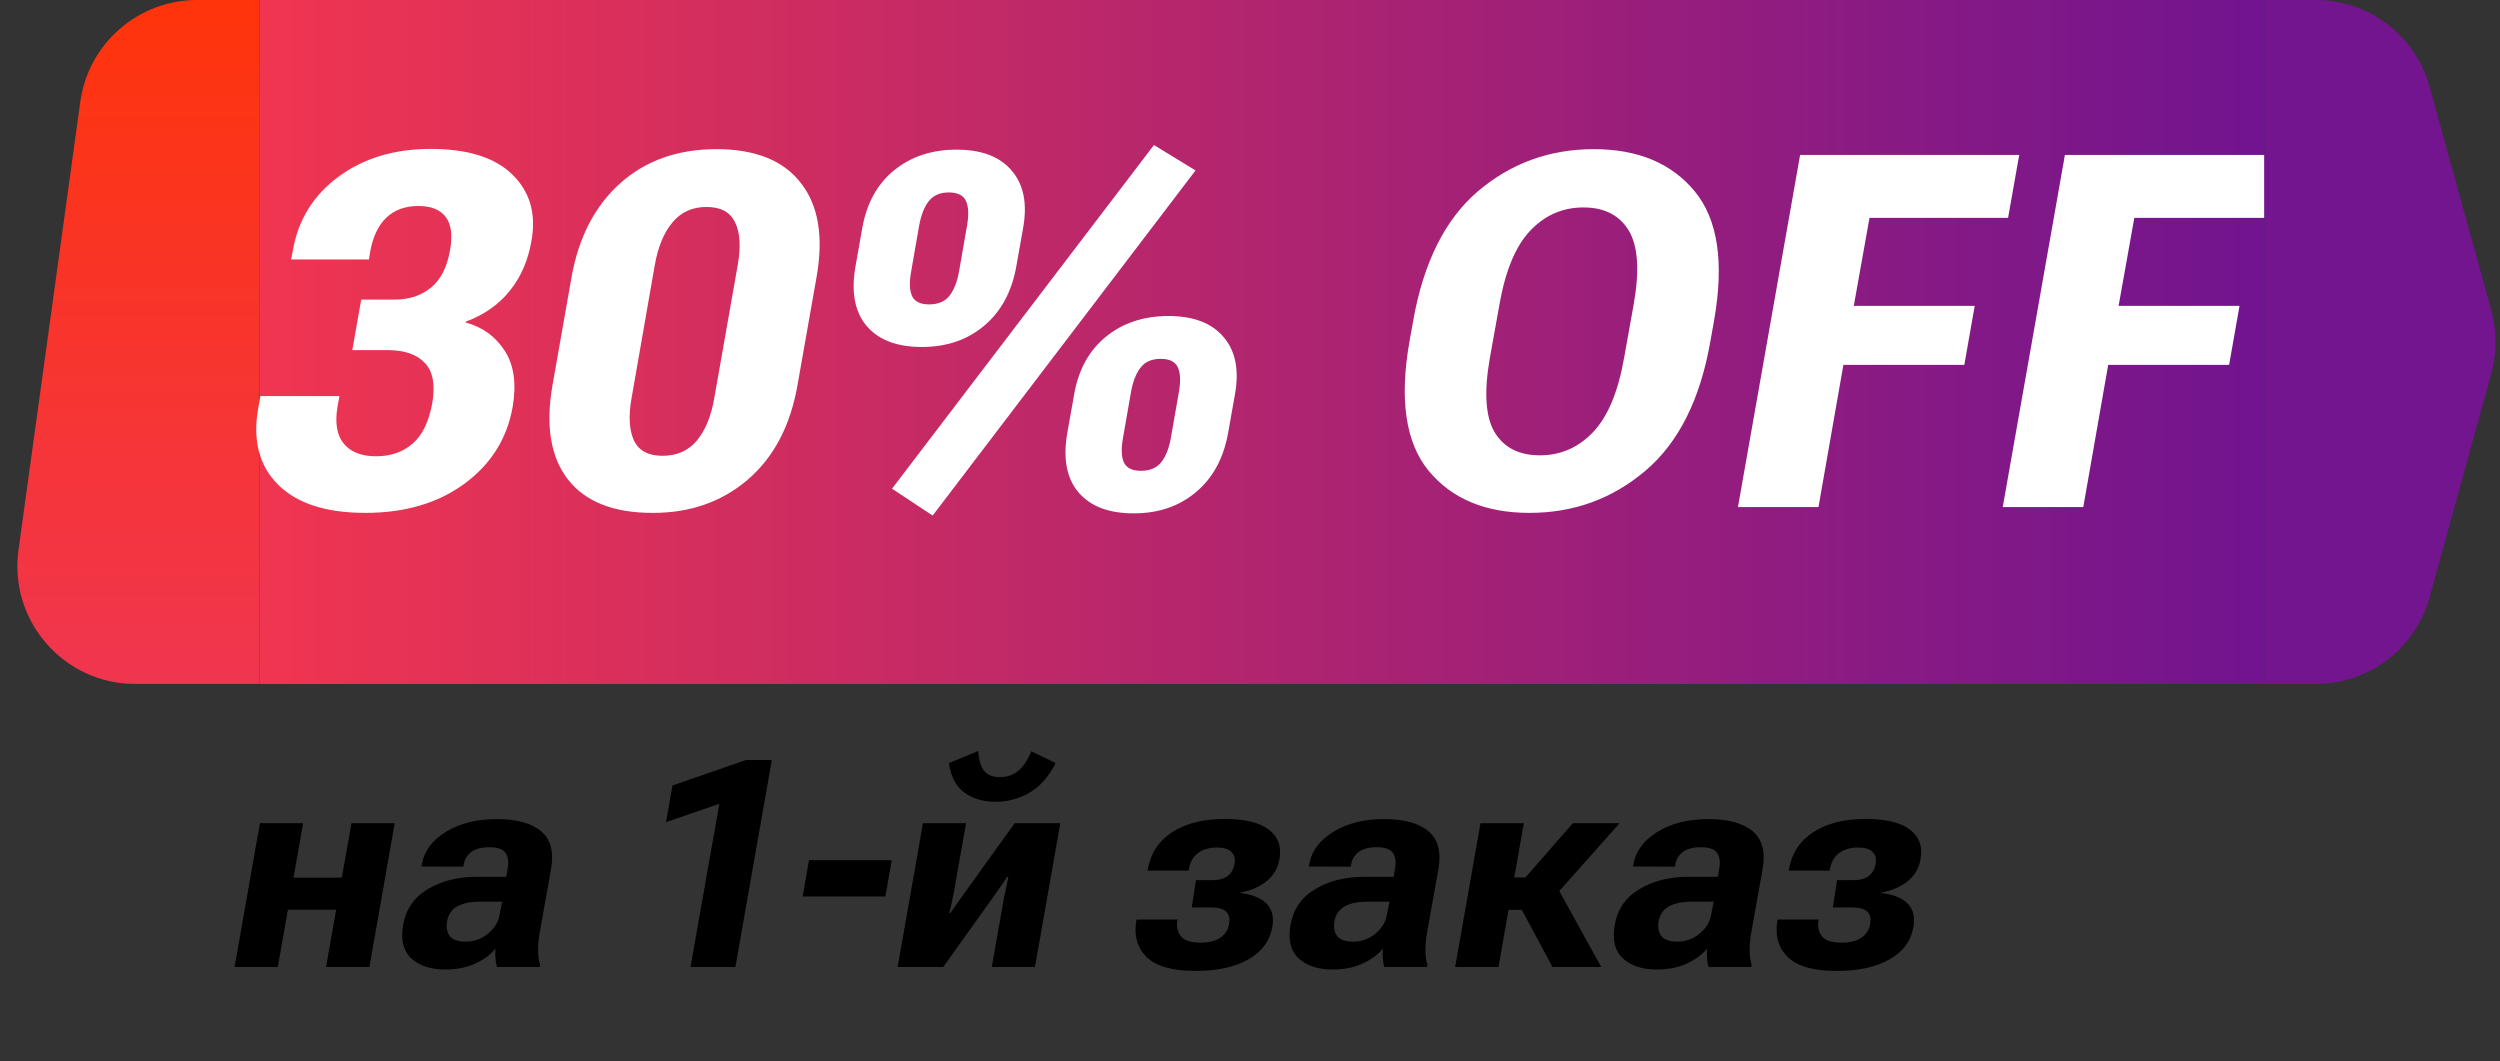
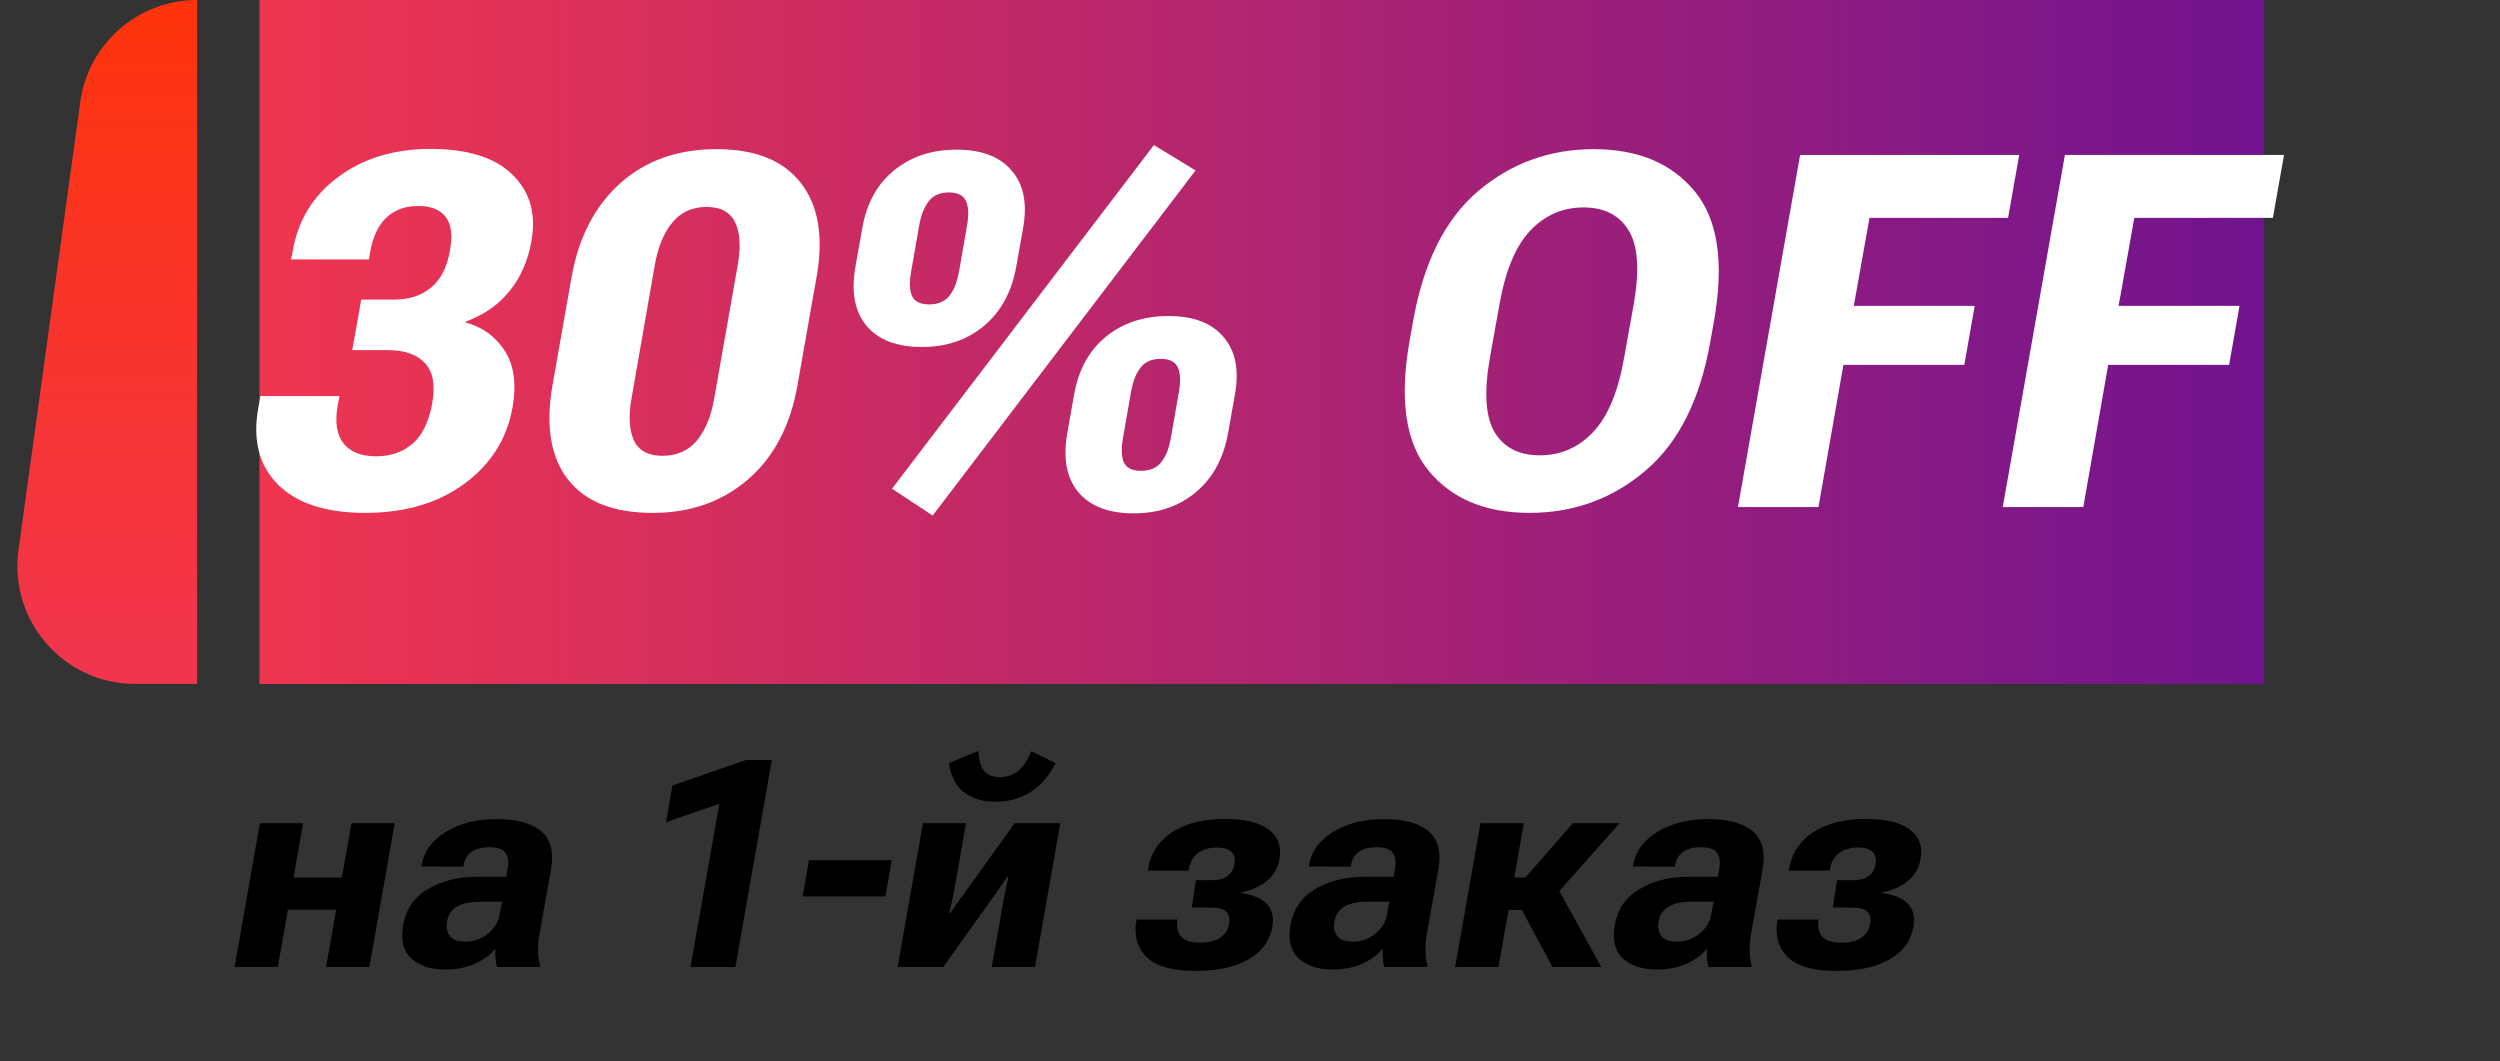
<svg xmlns="http://www.w3.org/2000/svg" width="212" height="90" viewBox="0 0 212 90" fill="none">
  <rect x="0" y="0" width="212" height="90" fill="#333333" stroke="none" />
-   <path d="M6.809 8.634C7.492 3.686 11.72 0 16.715 0H22V58H11.474C5.408 58 0.739 52.643 1.568 46.634L6.809 8.634Z" fill="url(#paint0_linear_2434_5006)" />
+   <path d="M6.809 8.634C7.492 3.686 11.72 0 16.715 0V58H11.474C5.408 58 0.739 52.643 1.568 46.634L6.809 8.634Z" fill="url(#paint0_linear_2434_5006)" />
  <rect width="170" height="58" transform="translate(22)" fill="url(#paint1_linear_2434_5006)" />
  <path d="M21.895 34.633L22.08 33.587H28.786L28.622 34.469C28.389 35.863 28.567 36.916 29.155 37.627C29.743 38.338 30.652 38.693 31.882 38.693C33.127 38.693 34.159 38.338 34.979 37.627C35.813 36.916 36.374 35.761 36.661 34.161C36.92 32.616 36.709 31.488 36.025 30.777C35.355 30.053 34.302 29.69 32.867 29.69H29.873L30.631 25.404H33.461C34.692 25.404 35.717 25.069 36.538 24.399C37.372 23.716 37.912 22.663 38.158 21.241C38.39 19.956 38.267 19.006 37.789 18.391C37.324 17.775 36.551 17.468 35.471 17.468C34.35 17.468 33.441 17.803 32.744 18.473C32.06 19.143 31.609 20.106 31.39 21.364L31.288 22H24.684L24.828 21.262C25.279 18.65 26.571 16.559 28.704 14.986C30.836 13.414 33.441 12.628 36.517 12.628C39.675 12.628 41.993 13.359 43.469 14.822C44.946 16.271 45.479 18.138 45.069 20.421C44.782 22.089 44.166 23.504 43.223 24.666C42.294 25.828 41.056 26.696 39.511 27.27L39.491 27.352C40.899 27.722 41.999 28.515 42.792 29.731C43.586 30.948 43.811 32.548 43.469 34.53C42.991 37.21 41.624 39.377 39.368 41.031C37.126 42.672 34.33 43.492 30.98 43.492C27.644 43.492 25.176 42.692 23.577 41.093C21.977 39.493 21.416 37.34 21.895 34.633ZM46.852 32.664L48.472 23.477C49.074 20.113 50.448 17.468 52.594 15.54C54.755 13.612 57.475 12.648 60.757 12.648C64.051 12.648 66.437 13.605 67.914 15.52C69.404 17.42 69.848 20.072 69.247 23.477L67.627 32.664C67.025 36.109 65.617 38.782 63.402 40.683C61.187 42.569 58.494 43.506 55.322 43.492C52.027 43.492 49.641 42.549 48.165 40.662C46.688 38.762 46.251 36.096 46.852 32.664ZM53.558 33.751C53.285 35.282 53.353 36.485 53.763 37.36C54.173 38.222 54.98 38.652 56.183 38.652C57.4 38.652 58.371 38.222 59.095 37.36C59.82 36.485 60.312 35.282 60.572 33.751L62.561 22.472C62.835 20.927 62.76 19.724 62.336 18.862C61.925 17.987 61.119 17.55 59.916 17.55C58.713 17.55 57.749 17.987 57.024 18.862C56.3 19.724 55.8 20.927 55.527 22.472L53.558 33.751ZM72.548 22.574L73.122 19.334C73.491 17.242 74.387 15.615 75.808 14.453C77.244 13.277 79.014 12.69 81.12 12.69C83.239 12.69 84.798 13.284 85.796 14.474C86.808 15.649 87.129 17.27 86.76 19.334L86.185 22.574C85.803 24.734 84.893 26.416 83.458 27.619C82.036 28.822 80.272 29.424 78.167 29.424C76.048 29.424 74.482 28.822 73.471 27.619C72.472 26.416 72.165 24.734 72.548 22.574ZM77.264 23.025C77.1 23.941 77.128 24.639 77.347 25.117C77.579 25.582 78.058 25.814 78.782 25.814C79.534 25.814 80.101 25.582 80.484 25.117C80.881 24.639 81.161 23.941 81.325 23.025L82.002 19.149C82.166 18.233 82.138 17.536 81.92 17.058C81.701 16.565 81.216 16.319 80.464 16.319C79.712 16.319 79.144 16.565 78.762 17.058C78.379 17.536 78.105 18.233 77.941 19.149L77.264 23.025ZM101.382 14.453L79.09 43.718L75.644 41.441L97.854 12.3L101.382 14.453ZM90.513 36.684L91.087 33.443C91.456 31.352 92.351 29.725 93.773 28.562C95.209 27.387 96.979 26.799 99.085 26.799C101.204 26.799 102.763 27.394 103.761 28.583C104.772 29.759 105.094 31.379 104.724 33.443L104.15 36.684C103.767 38.844 102.858 40.525 101.423 41.728C100.001 42.932 98.237 43.533 96.132 43.533C94.013 43.533 92.447 42.932 91.435 41.728C90.437 40.525 90.13 38.844 90.513 36.684ZM95.229 37.135C95.065 38.051 95.093 38.748 95.311 39.227C95.544 39.691 96.022 39.924 96.747 39.924C97.499 39.924 98.066 39.691 98.449 39.227C98.846 38.748 99.126 38.051 99.29 37.135L99.967 33.259C100.131 32.343 100.103 31.645 99.885 31.167C99.666 30.675 99.18 30.429 98.429 30.429C97.677 30.429 97.109 30.675 96.726 31.167C96.344 31.645 96.07 32.343 95.906 33.259L95.229 37.135ZM119.529 28.932L119.837 27.209C120.712 22.26 122.544 18.596 125.333 16.217C128.136 13.838 131.41 12.648 135.156 12.648C138.889 12.648 141.739 13.838 143.708 16.217C145.677 18.596 146.224 22.26 145.349 27.209L145.041 28.932C144.18 33.881 142.341 37.545 139.525 39.924C136.722 42.303 133.447 43.492 129.701 43.492C125.969 43.492 123.118 42.303 121.15 39.924C119.194 37.545 118.654 33.881 119.529 28.932ZM126.338 30.367C125.832 33.252 125.969 35.351 126.748 36.663C127.541 37.962 128.819 38.611 130.583 38.611C132.333 38.611 133.83 37.962 135.074 36.663C136.332 35.351 137.214 33.252 137.72 30.367L138.54 25.794C139.046 22.923 138.903 20.838 138.11 19.539C137.317 18.24 136.038 17.591 134.275 17.591C132.525 17.591 131.028 18.24 129.783 19.539C128.539 20.838 127.664 22.923 127.158 25.794L126.338 30.367ZM147.378 43L152.649 13.141H171.229L170.285 18.473H158.534L157.201 25.938H167.455L166.574 30.941H156.32L154.207 43H147.378ZM169.833 43L175.104 13.141H193.684L192.741 18.473H180.99L179.657 25.938H189.911L189.029 30.941H178.775L176.663 43H169.833Z" fill="white" />
-   <path d="M192 0H196.385C200.884 0 204.829 3.004 206.025 7.341L211.266 26.341C211.747 28.081 211.747 29.919 211.266 31.659L206.025 50.659C204.829 54.996 200.884 58 196.385 58H192V0Z" fill="#72158F" />
  <path d="M22.041 69.805H25.704L24.892 74.423H28.985L29.809 69.805H33.472L31.324 82H27.649L28.508 77.143H24.415L23.556 82H19.893L22.041 69.805ZM34.188 78.432C34.427 77.096 35.123 76.085 36.276 75.401C37.43 74.709 38.806 74.359 40.405 74.351H42.935L43.054 73.647C43.15 73.098 43.09 72.661 42.875 72.335C42.66 72.008 42.207 71.845 41.515 71.845C40.831 71.845 40.313 71.981 39.963 72.251C39.613 72.521 39.403 72.868 39.331 73.289L39.295 73.492L35.739 73.48L35.775 73.277C35.974 72.163 36.658 71.249 37.828 70.533C38.997 69.817 40.425 69.459 42.111 69.459C43.814 69.459 45.071 69.801 45.882 70.485C46.701 71.169 46.984 72.239 46.729 73.695L45.739 79.243C45.659 79.745 45.623 80.222 45.632 80.675C45.639 81.121 45.695 81.499 45.798 81.809L45.763 82H42.147C42.084 81.817 42.04 81.582 42.016 81.296C41.992 81.002 41.992 80.711 42.016 80.425C41.682 80.886 41.141 81.3 40.393 81.666C39.645 82.032 38.762 82.215 37.744 82.215C36.527 82.215 35.572 81.901 34.88 81.272C34.196 80.636 33.965 79.689 34.188 78.432ZM37.911 78.122C37.824 78.647 37.903 79.069 38.15 79.387C38.396 79.697 38.846 79.852 39.498 79.852C40.19 79.852 40.815 79.629 41.371 79.184C41.928 78.73 42.258 78.194 42.362 77.573L42.577 76.463H40.739C39.88 76.463 39.216 76.602 38.746 76.881C38.285 77.159 38.007 77.573 37.911 78.122ZM58.555 82L61.001 68.158L56.478 69.721L57.027 66.607L63.268 64.447H65.452L62.361 82H58.555ZM68.065 76.022L68.602 72.943H75.618L75.081 76.022H68.065ZM76.12 82L78.267 69.805H81.919L80.881 75.7C80.833 75.954 80.773 76.24 80.702 76.559C80.638 76.877 80.567 77.159 80.487 77.406L80.594 77.418C80.753 77.187 80.912 76.96 81.072 76.738C81.239 76.507 81.445 76.217 81.692 75.867L86.048 69.805H89.914L87.766 82H84.103L85.153 76.058C85.208 75.803 85.268 75.525 85.332 75.222C85.395 74.912 85.455 74.63 85.511 74.375H85.391C85.24 74.614 85.089 74.84 84.938 75.055C84.787 75.262 84.592 75.54 84.353 75.89L79.986 82H76.12ZM84.783 65.903C85.371 65.903 85.885 65.732 86.322 65.39C86.76 65.04 87.137 64.479 87.456 63.707L89.52 64.71C88.923 65.879 88.18 66.718 87.289 67.227C86.406 67.736 85.447 67.991 84.413 67.991C83.387 67.991 82.516 67.736 81.799 67.227C81.091 66.718 80.646 65.879 80.463 64.71L82.957 63.683C83.005 64.479 83.176 65.048 83.47 65.39C83.772 65.732 84.21 65.903 84.783 65.903ZM101.429 82.334C99.448 82.342 98.052 81.952 97.24 81.165C96.437 80.369 96.143 79.339 96.358 78.074L96.381 77.979H99.866L99.842 78.074C99.754 78.591 99.854 79.033 100.14 79.399C100.427 79.757 100.979 79.936 101.799 79.936C102.507 79.936 103.068 79.796 103.481 79.518C103.895 79.232 104.142 78.846 104.221 78.361C104.309 77.915 104.233 77.569 103.994 77.322C103.756 77.076 103.318 76.953 102.682 76.953H101.059L101.417 74.638H102.777C103.366 74.638 103.811 74.518 104.114 74.279C104.416 74.041 104.607 73.707 104.686 73.277C104.766 72.824 104.679 72.478 104.424 72.239C104.169 71.992 103.764 71.869 103.207 71.869C102.539 71.869 101.994 72.032 101.572 72.358C101.158 72.677 100.904 73.134 100.808 73.731L100.796 73.826H97.312L97.336 73.731C97.567 72.37 98.255 71.316 99.4 70.569C100.554 69.821 102.037 69.447 103.851 69.447C105.562 69.447 106.811 69.749 107.598 70.354C108.394 70.958 108.692 71.797 108.493 72.871C108.374 73.595 108.028 74.2 107.455 74.685C106.882 75.171 106.13 75.505 105.2 75.688L105.188 75.723C106.23 75.859 106.978 76.169 107.431 76.654C107.884 77.139 108.04 77.784 107.896 78.587C107.69 79.788 107.005 80.715 105.844 81.368C104.69 82.012 103.219 82.334 101.429 82.334ZM109.436 78.432C109.674 77.096 110.37 76.085 111.524 75.401C112.677 74.709 114.054 74.359 115.653 74.351H118.182L118.302 73.647C118.397 73.098 118.338 72.661 118.123 72.335C117.908 72.008 117.454 71.845 116.762 71.845C116.078 71.845 115.561 71.981 115.211 72.251C114.861 72.521 114.65 72.868 114.579 73.289L114.543 73.492L110.987 73.48L111.023 73.277C111.222 72.163 111.906 71.249 113.075 70.533C114.245 69.817 115.673 69.459 117.359 69.459C119.061 69.459 120.318 69.801 121.13 70.485C121.949 71.169 122.232 72.239 121.977 73.695L120.987 79.243C120.907 79.745 120.871 80.222 120.879 80.675C120.887 81.121 120.943 81.499 121.046 81.809L121.01 82H117.395C117.331 81.817 117.287 81.582 117.264 81.296C117.24 81.002 117.24 80.711 117.264 80.425C116.929 80.886 116.389 81.3 115.641 81.666C114.893 82.032 114.01 82.215 112.992 82.215C111.775 82.215 110.82 81.901 110.128 81.272C109.444 80.636 109.213 79.689 109.436 78.432ZM113.159 78.122C113.071 78.647 113.151 79.069 113.397 79.387C113.644 79.697 114.093 79.852 114.746 79.852C115.438 79.852 116.062 79.629 116.619 79.184C117.176 78.73 117.506 78.194 117.61 77.573L117.824 76.463H115.987C115.128 76.463 114.463 76.602 113.994 76.881C113.533 77.159 113.254 77.573 113.159 78.122ZM131.654 82L128.695 76.499L131.464 74.172L135.783 82H131.654ZM126.595 74.411H129.351L133.385 69.805H137.346L130.807 77.155H126.106L126.595 74.411ZM129.22 69.805L127.072 82H123.397L125.545 69.805H129.22ZM136.929 78.432C137.167 77.096 137.863 76.085 139.017 75.401C140.17 74.709 141.547 74.359 143.146 74.351H145.675L145.795 73.647C145.89 73.098 145.83 72.661 145.616 72.335C145.401 72.008 144.947 71.845 144.255 71.845C143.571 71.845 143.054 71.981 142.704 72.251C142.354 72.521 142.143 72.868 142.072 73.289L142.036 73.492L138.48 73.48L138.516 73.277C138.715 72.163 139.399 71.249 140.568 70.533C141.738 69.817 143.166 69.459 144.852 69.459C146.554 69.459 147.811 69.801 148.623 70.485C149.442 71.169 149.725 72.239 149.47 73.695L148.48 79.243C148.4 79.745 148.364 80.222 148.372 80.675C148.38 81.121 148.436 81.499 148.539 81.809L148.503 82H144.888C144.824 81.817 144.78 81.582 144.757 81.296C144.733 81.002 144.733 80.711 144.757 80.425C144.422 80.886 143.881 81.3 143.134 81.666C142.386 82.032 141.503 82.215 140.485 82.215C139.268 82.215 138.313 81.901 137.621 81.272C136.937 80.636 136.706 79.689 136.929 78.432ZM140.652 78.122C140.564 78.647 140.644 79.069 140.89 79.387C141.137 79.697 141.586 79.852 142.239 79.852C142.931 79.852 143.555 79.629 144.112 79.184C144.669 78.73 144.999 78.194 145.103 77.573L145.317 76.463H143.48C142.621 76.463 141.956 76.602 141.487 76.881C141.026 77.159 140.747 77.573 140.652 78.122ZM155.794 82.334C153.813 82.342 152.417 81.952 151.606 81.165C150.802 80.369 150.508 79.339 150.723 78.074L150.747 77.979H154.231L154.207 78.074C154.12 78.591 154.219 79.033 154.506 79.399C154.792 79.757 155.345 79.936 156.164 79.936C156.872 79.936 157.433 79.796 157.847 79.518C158.26 79.232 158.507 78.846 158.587 78.361C158.674 77.915 158.599 77.569 158.36 77.322C158.121 77.076 157.684 76.953 157.047 76.953H155.424L155.782 74.638H157.143C157.731 74.638 158.177 74.518 158.479 74.279C158.781 74.041 158.972 73.707 159.052 73.277C159.131 72.824 159.044 72.478 158.789 72.239C158.535 71.992 158.129 71.869 157.572 71.869C156.904 71.869 156.359 72.032 155.938 72.358C155.524 72.677 155.269 73.134 155.174 73.731L155.162 73.826H151.678L151.701 73.731C151.932 72.37 152.62 71.316 153.766 70.569C154.919 69.821 156.403 69.447 158.217 69.447C159.927 69.447 161.176 69.749 161.964 70.354C162.759 70.958 163.057 71.797 162.858 72.871C162.739 73.595 162.393 74.2 161.82 74.685C161.248 75.171 160.496 75.505 159.565 75.688L159.553 75.723C160.595 75.859 161.343 76.169 161.796 76.654C162.25 77.139 162.405 77.784 162.262 78.587C162.055 79.788 161.371 80.715 160.209 81.368C159.056 82.012 157.584 82.334 155.794 82.334Z" fill="black" />
  <defs>
    <linearGradient id="paint0_linear_2434_5006" x1="11.746" y1="58.553" x2="11.746" y2="0.194" gradientUnits="userSpaceOnUse">
      <stop stop-color="#F03550" />
      <stop offset="1" stop-color="#FF340B" />
    </linearGradient>
    <linearGradient id="paint1_linear_2434_5006" x1="0" y1="58.553" x2="170" y2="58.553" gradientUnits="userSpaceOnUse">
      <stop stop-color="#F03550" />
      <stop offset="1" stop-color="#71148F" />
    </linearGradient>
  </defs>
</svg>